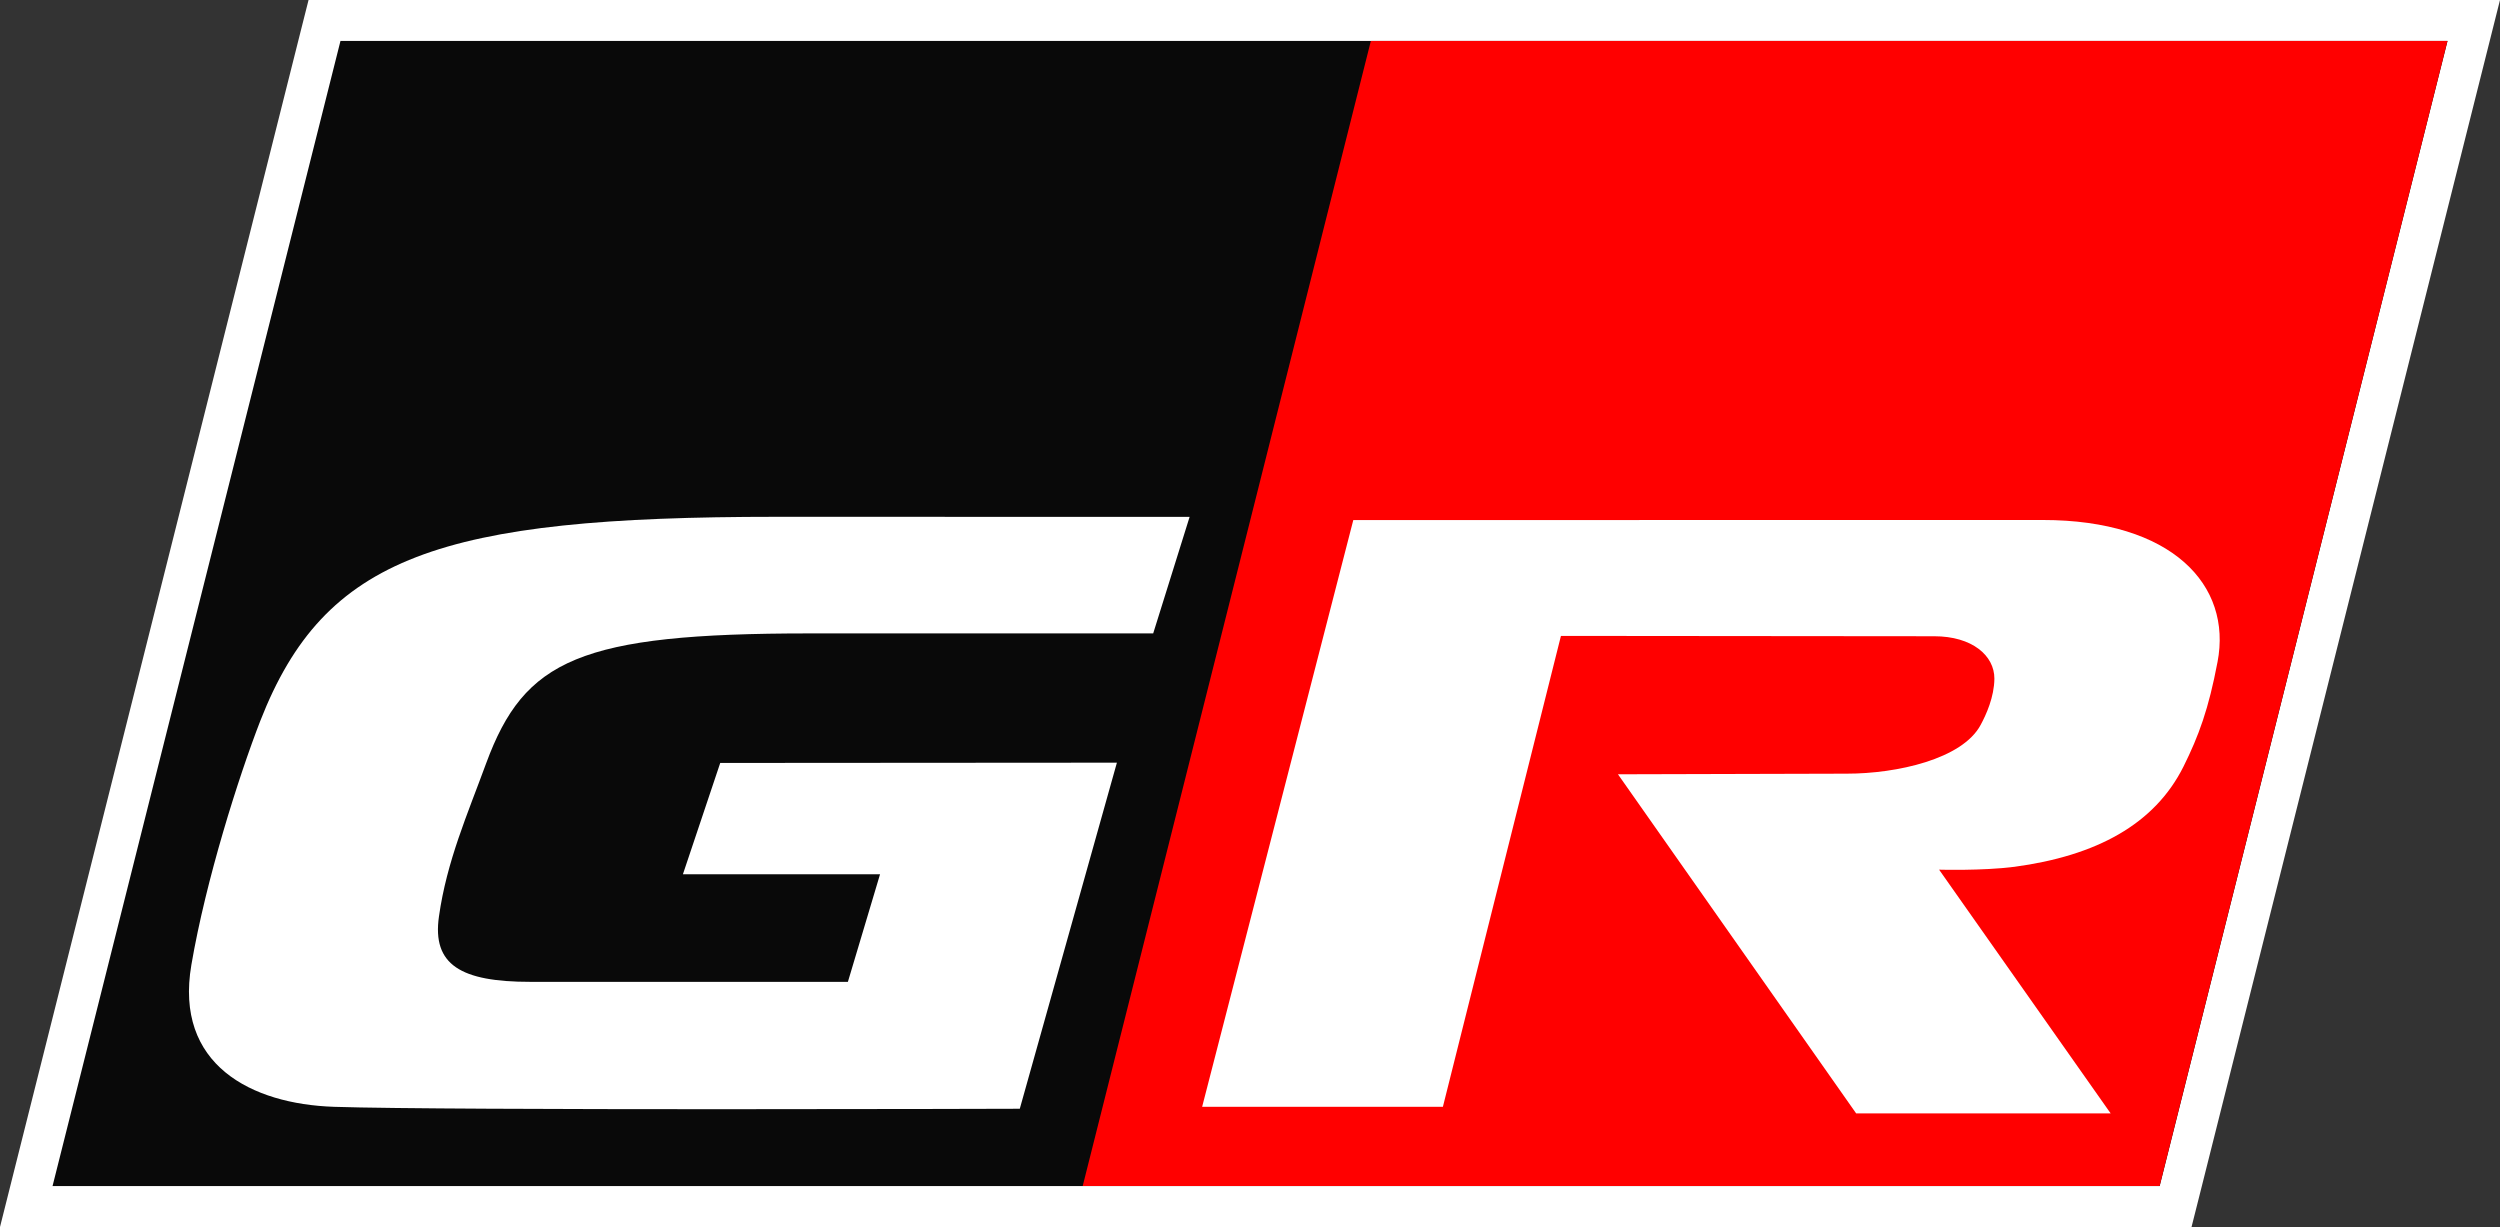
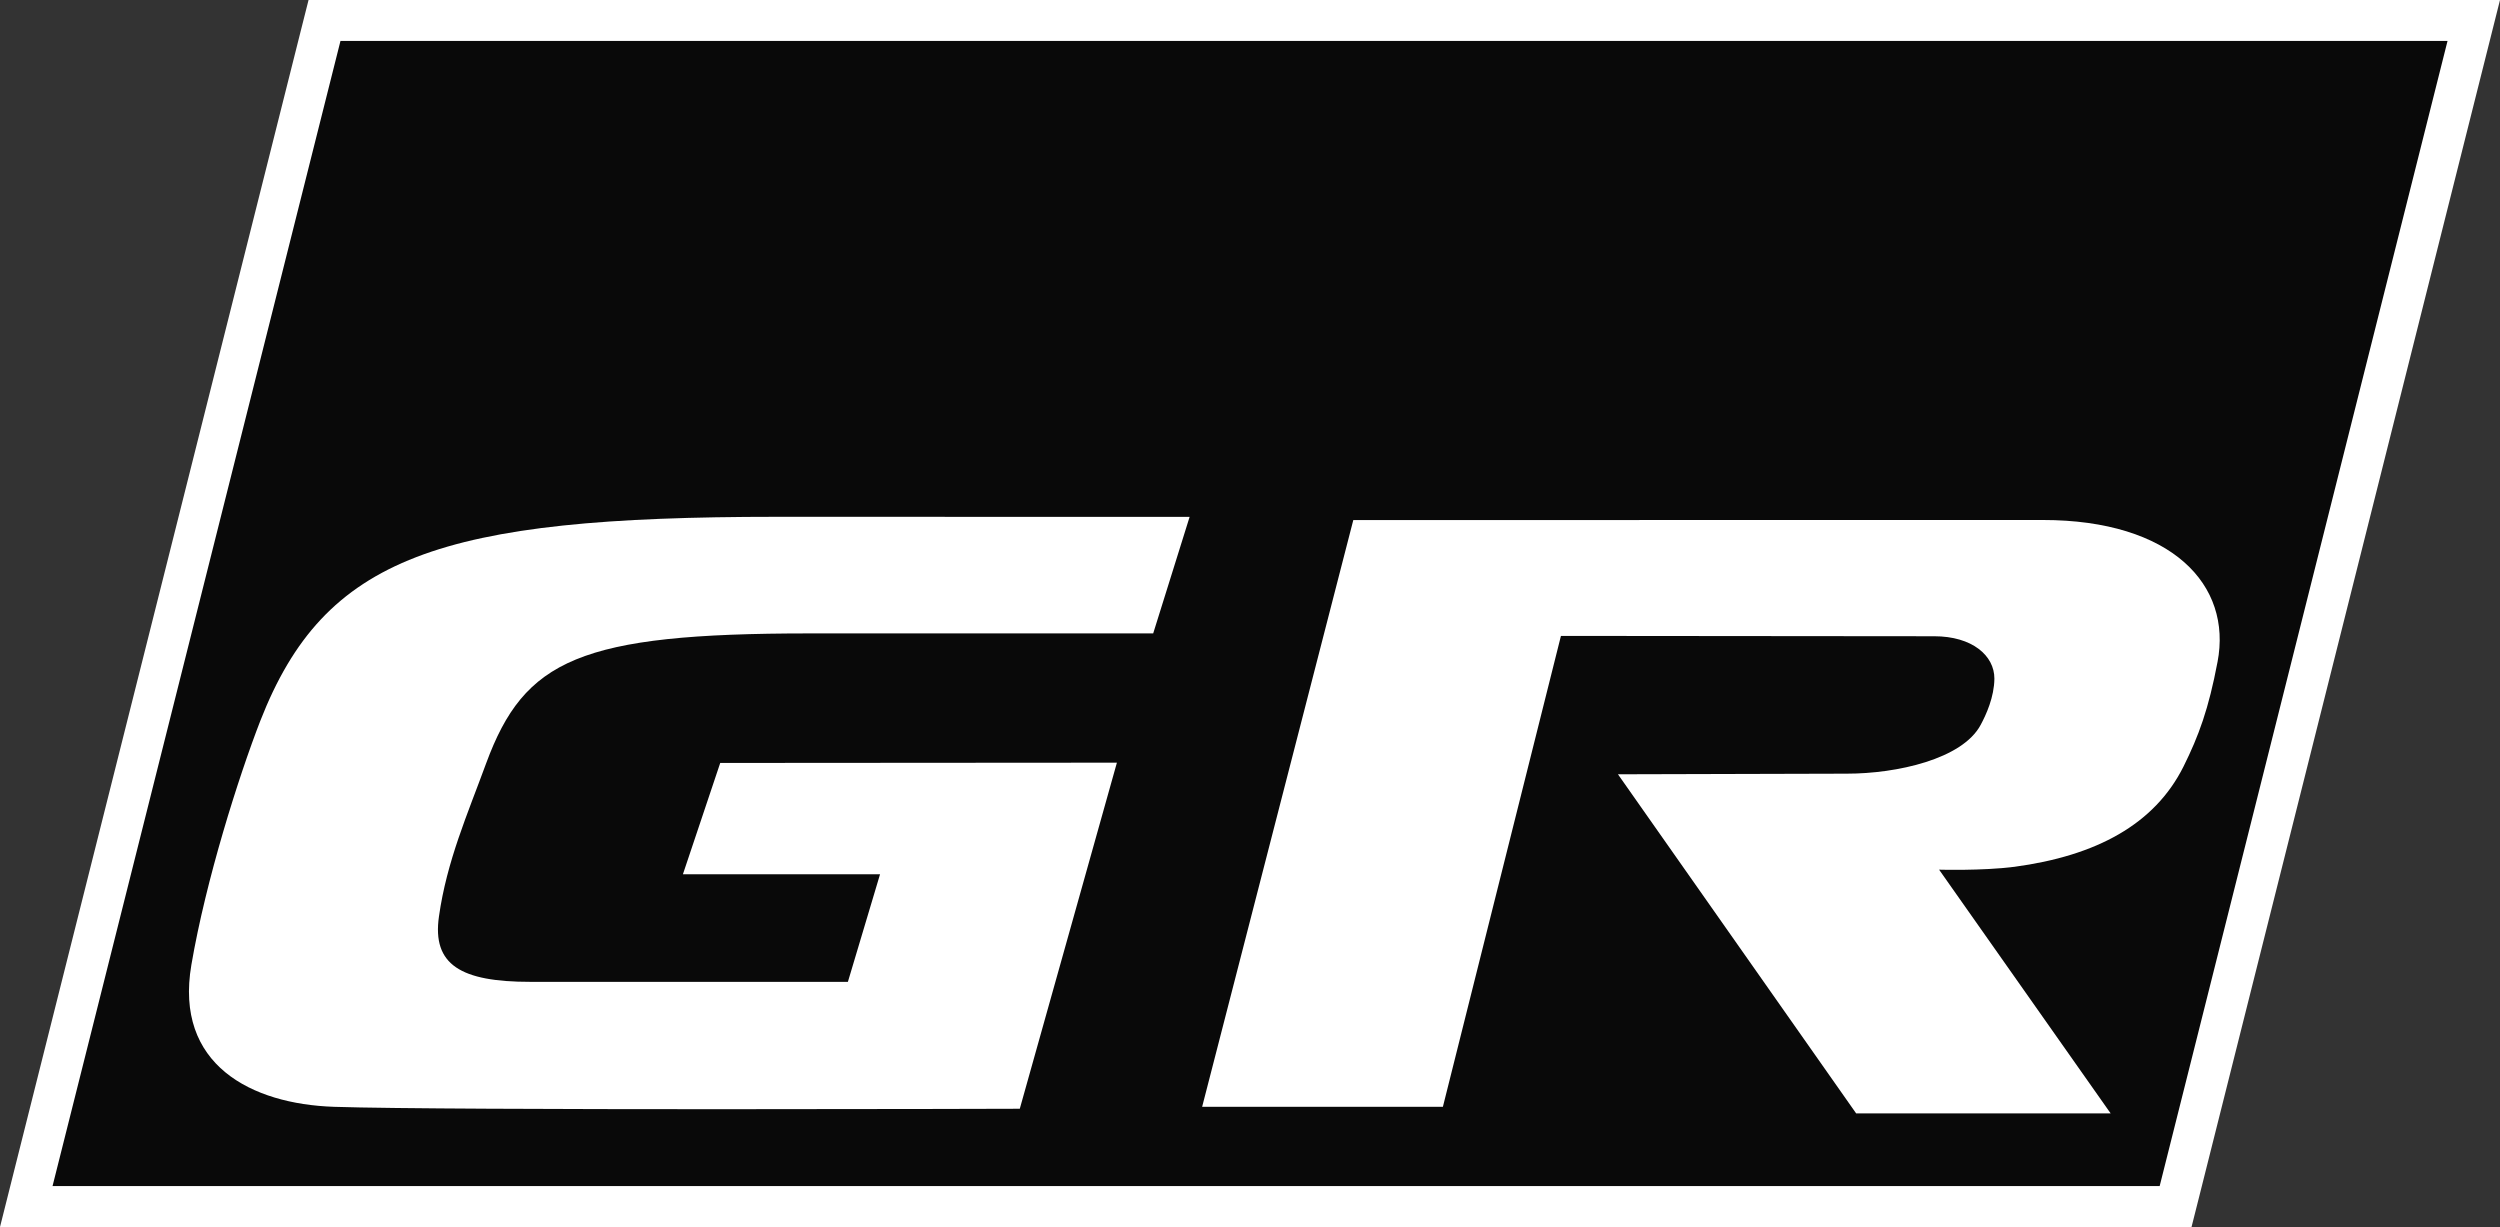
<svg xmlns="http://www.w3.org/2000/svg" id="Layer_1" viewBox="0 0 361.69 177.52">
  <rect x="0" y="0" width="361.69" height="177.52" fill="#333333" stroke="none" />
  <defs>
    <style>.cls-1{fill:#fff;}.cls-2{fill:red;}.cls-3{fill:#090909;}</style>
  </defs>
  <polygon points="49.26 5.92 7.59 171.59 159.14 171.59 200.82 5.92 49.26 5.92" />
  <polygon class="cls-3" points="3.79 174.56 46.95 2.96 357.89 2.96 314.75 174.56 3.79 174.56" />
  <path class="cls-1" d="M49.26,5.92h304.84l-41.65,165.68H7.6L49.26,5.92ZM44.64,0l-1.13,4.48L1.85,170.15l-1.85,7.37h317.06l1.13-4.48L359.84,7.37l1.85-7.37H44.64Z" />
-   <polygon class="cls-2" points="201.5 5.92 198.33 5.92 156.64 171.59 312.44 171.59 354.09 5.92 201.5 5.92" />
  <path class="cls-1" d="M320.82,95.78c-1.28,6.77-2.7,10.66-4.93,15.14-4.18,8.35-12.61,12.9-24.48,14.49-4.65.59-10.87.41-10.87.41l24.82,35.26h-36.82l-34.46-49.06s30.01-.09,33.13-.09c7.2,0,16.69-2.1,19.34-7.05.8-1.48,1.96-4.03,1.99-6.69.01-3.34-3.21-6.14-8.71-6.14s-54-.05-54-.05l-17.08,68.13h-34.83l21.87-84.89s82.58-.01,99.75-.01c18.67,0,27.43,9.4,25.28,20.56" />
  <path class="cls-1" d="M161.57,110.34l-57.37.04-5.4,16.11h28.52l-4.65,15.56h-45.95c-10.02,0-14.23-2.44-13.21-9.48,1.13-7.99,4.12-14.75,6.83-22.15,5.53-14.98,13.51-18.78,46.74-18.78,17.63,0,49.76,0,49.76,0l5.27-16.86s-47.43-.01-59.77-.01c-48.69,0-65.36,5.7-74.68,29.52-3.14,8.09-7.87,23.01-9.97,35.29-2.49,14.49,8.71,20.15,20.63,20.55,16.48.55,99.22.28,99.22.28l14.05-50.07Z" />
</svg>